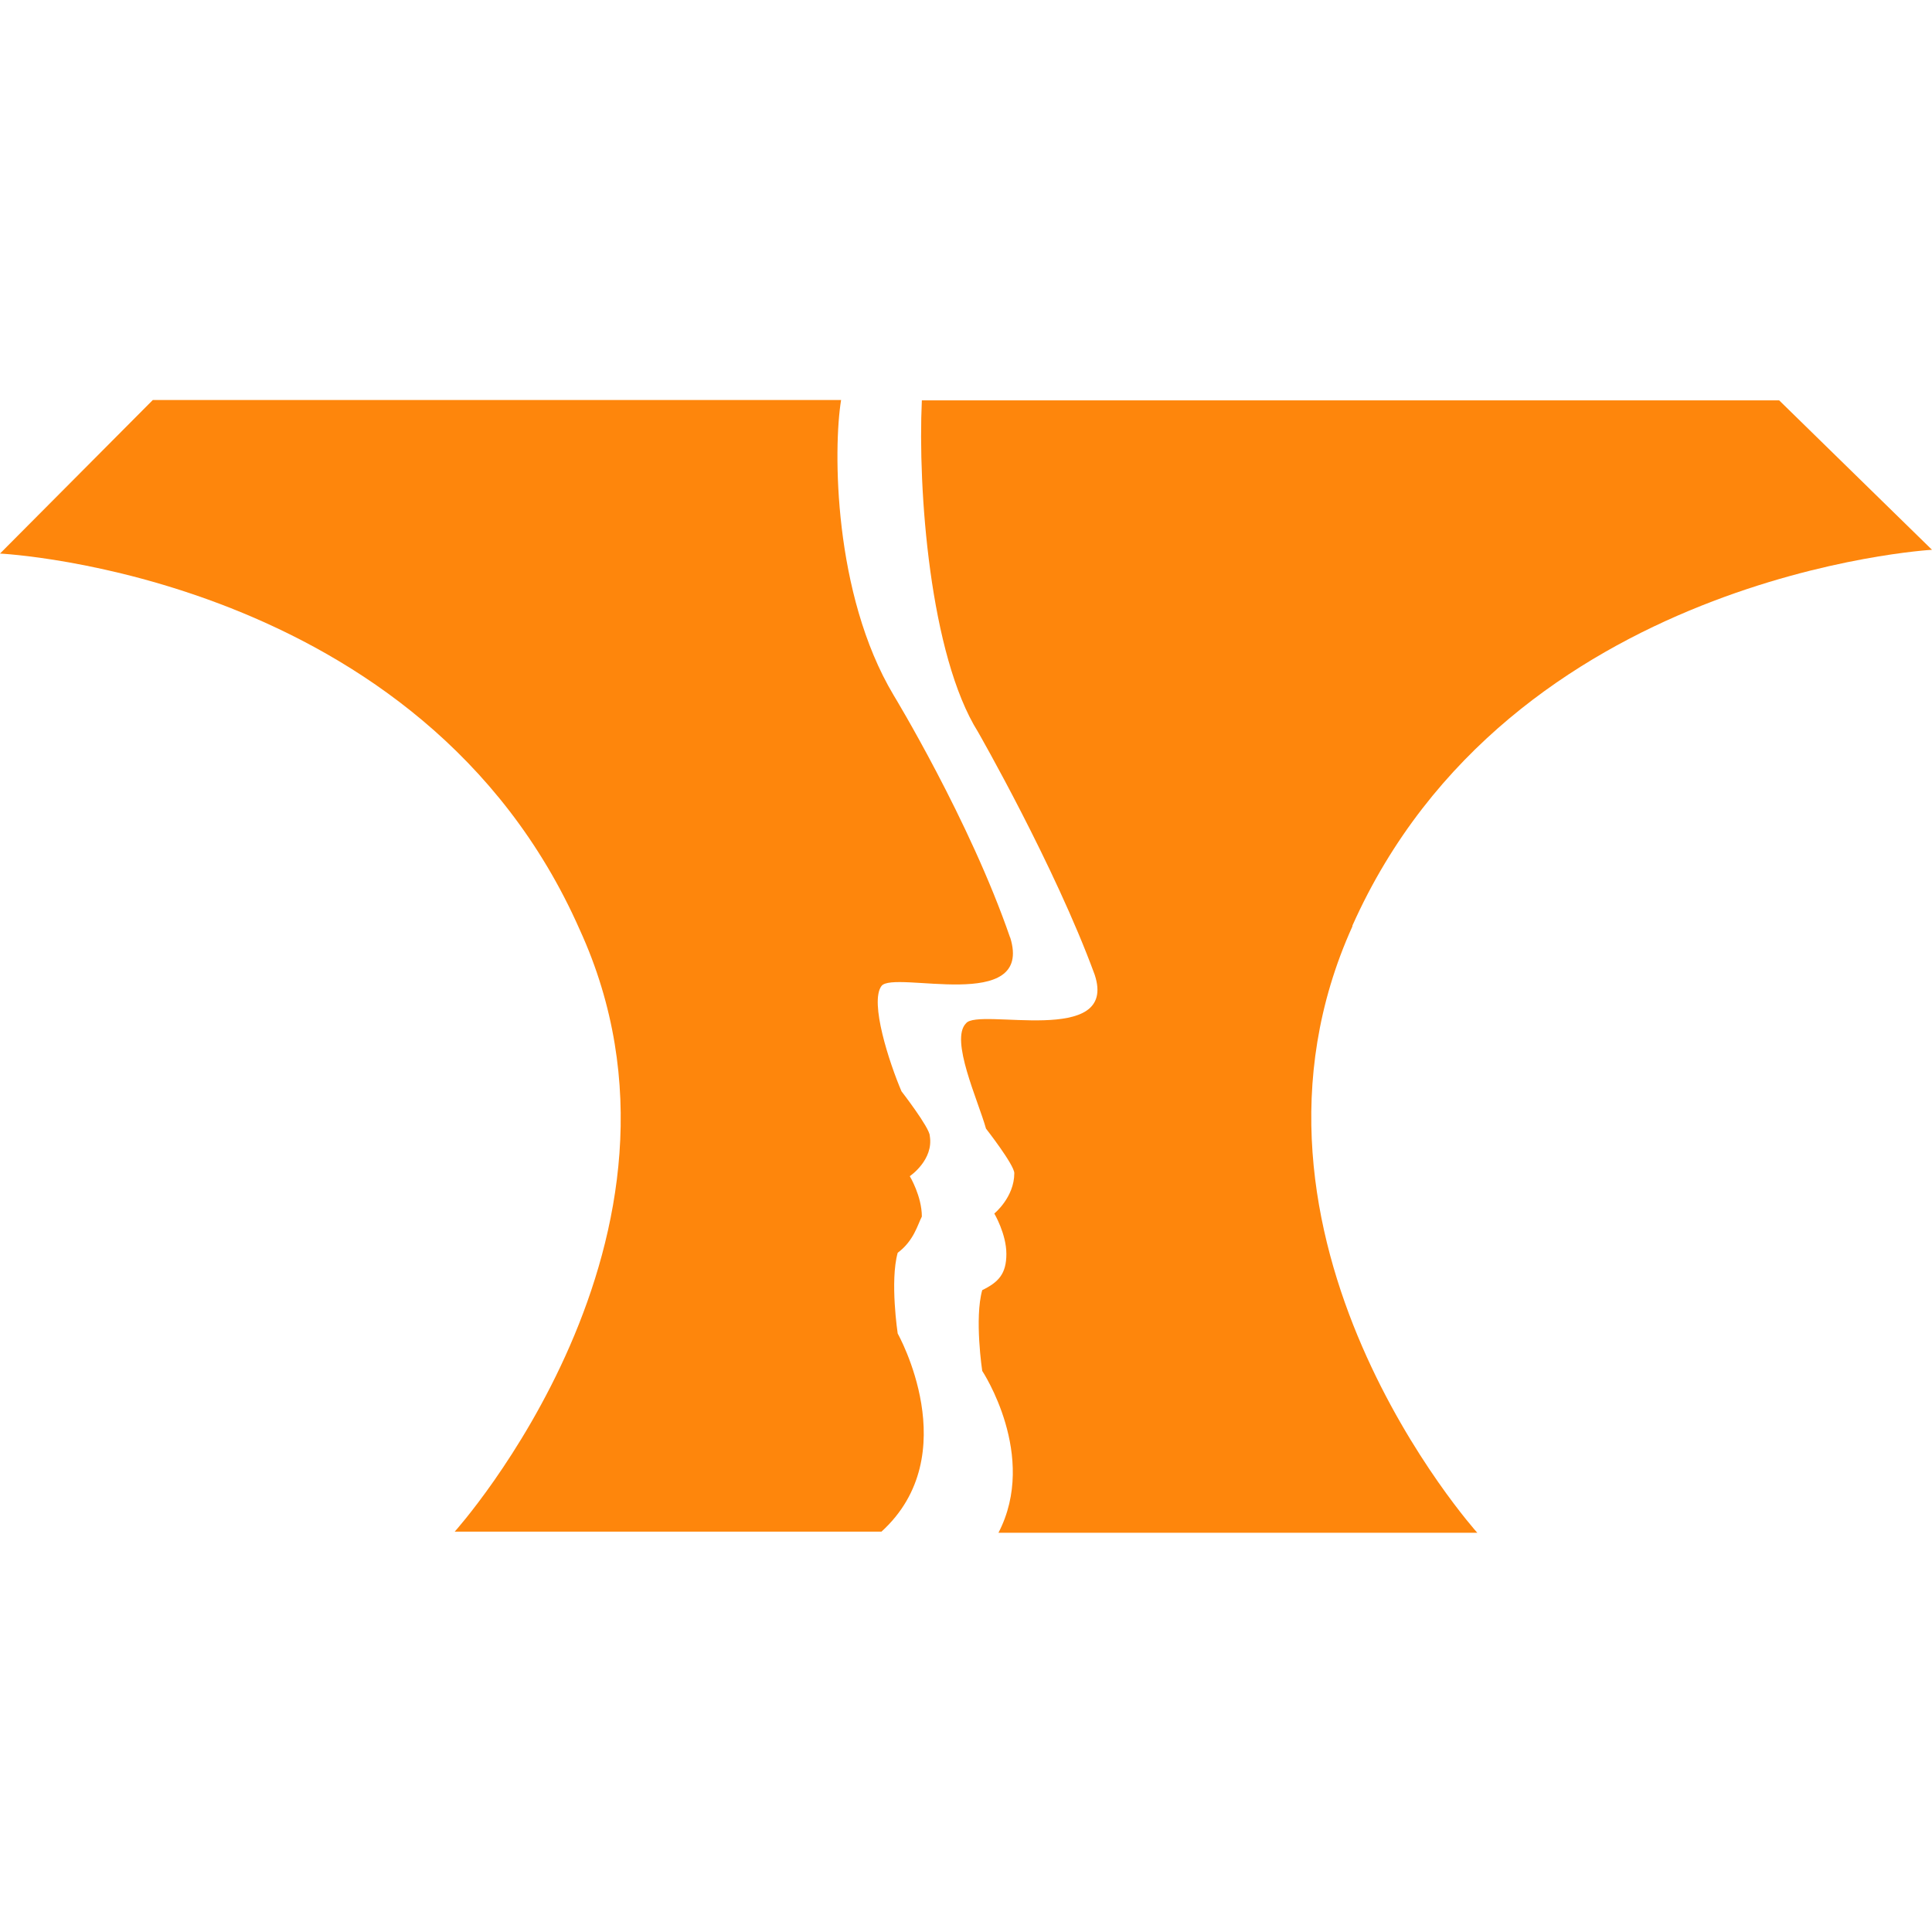
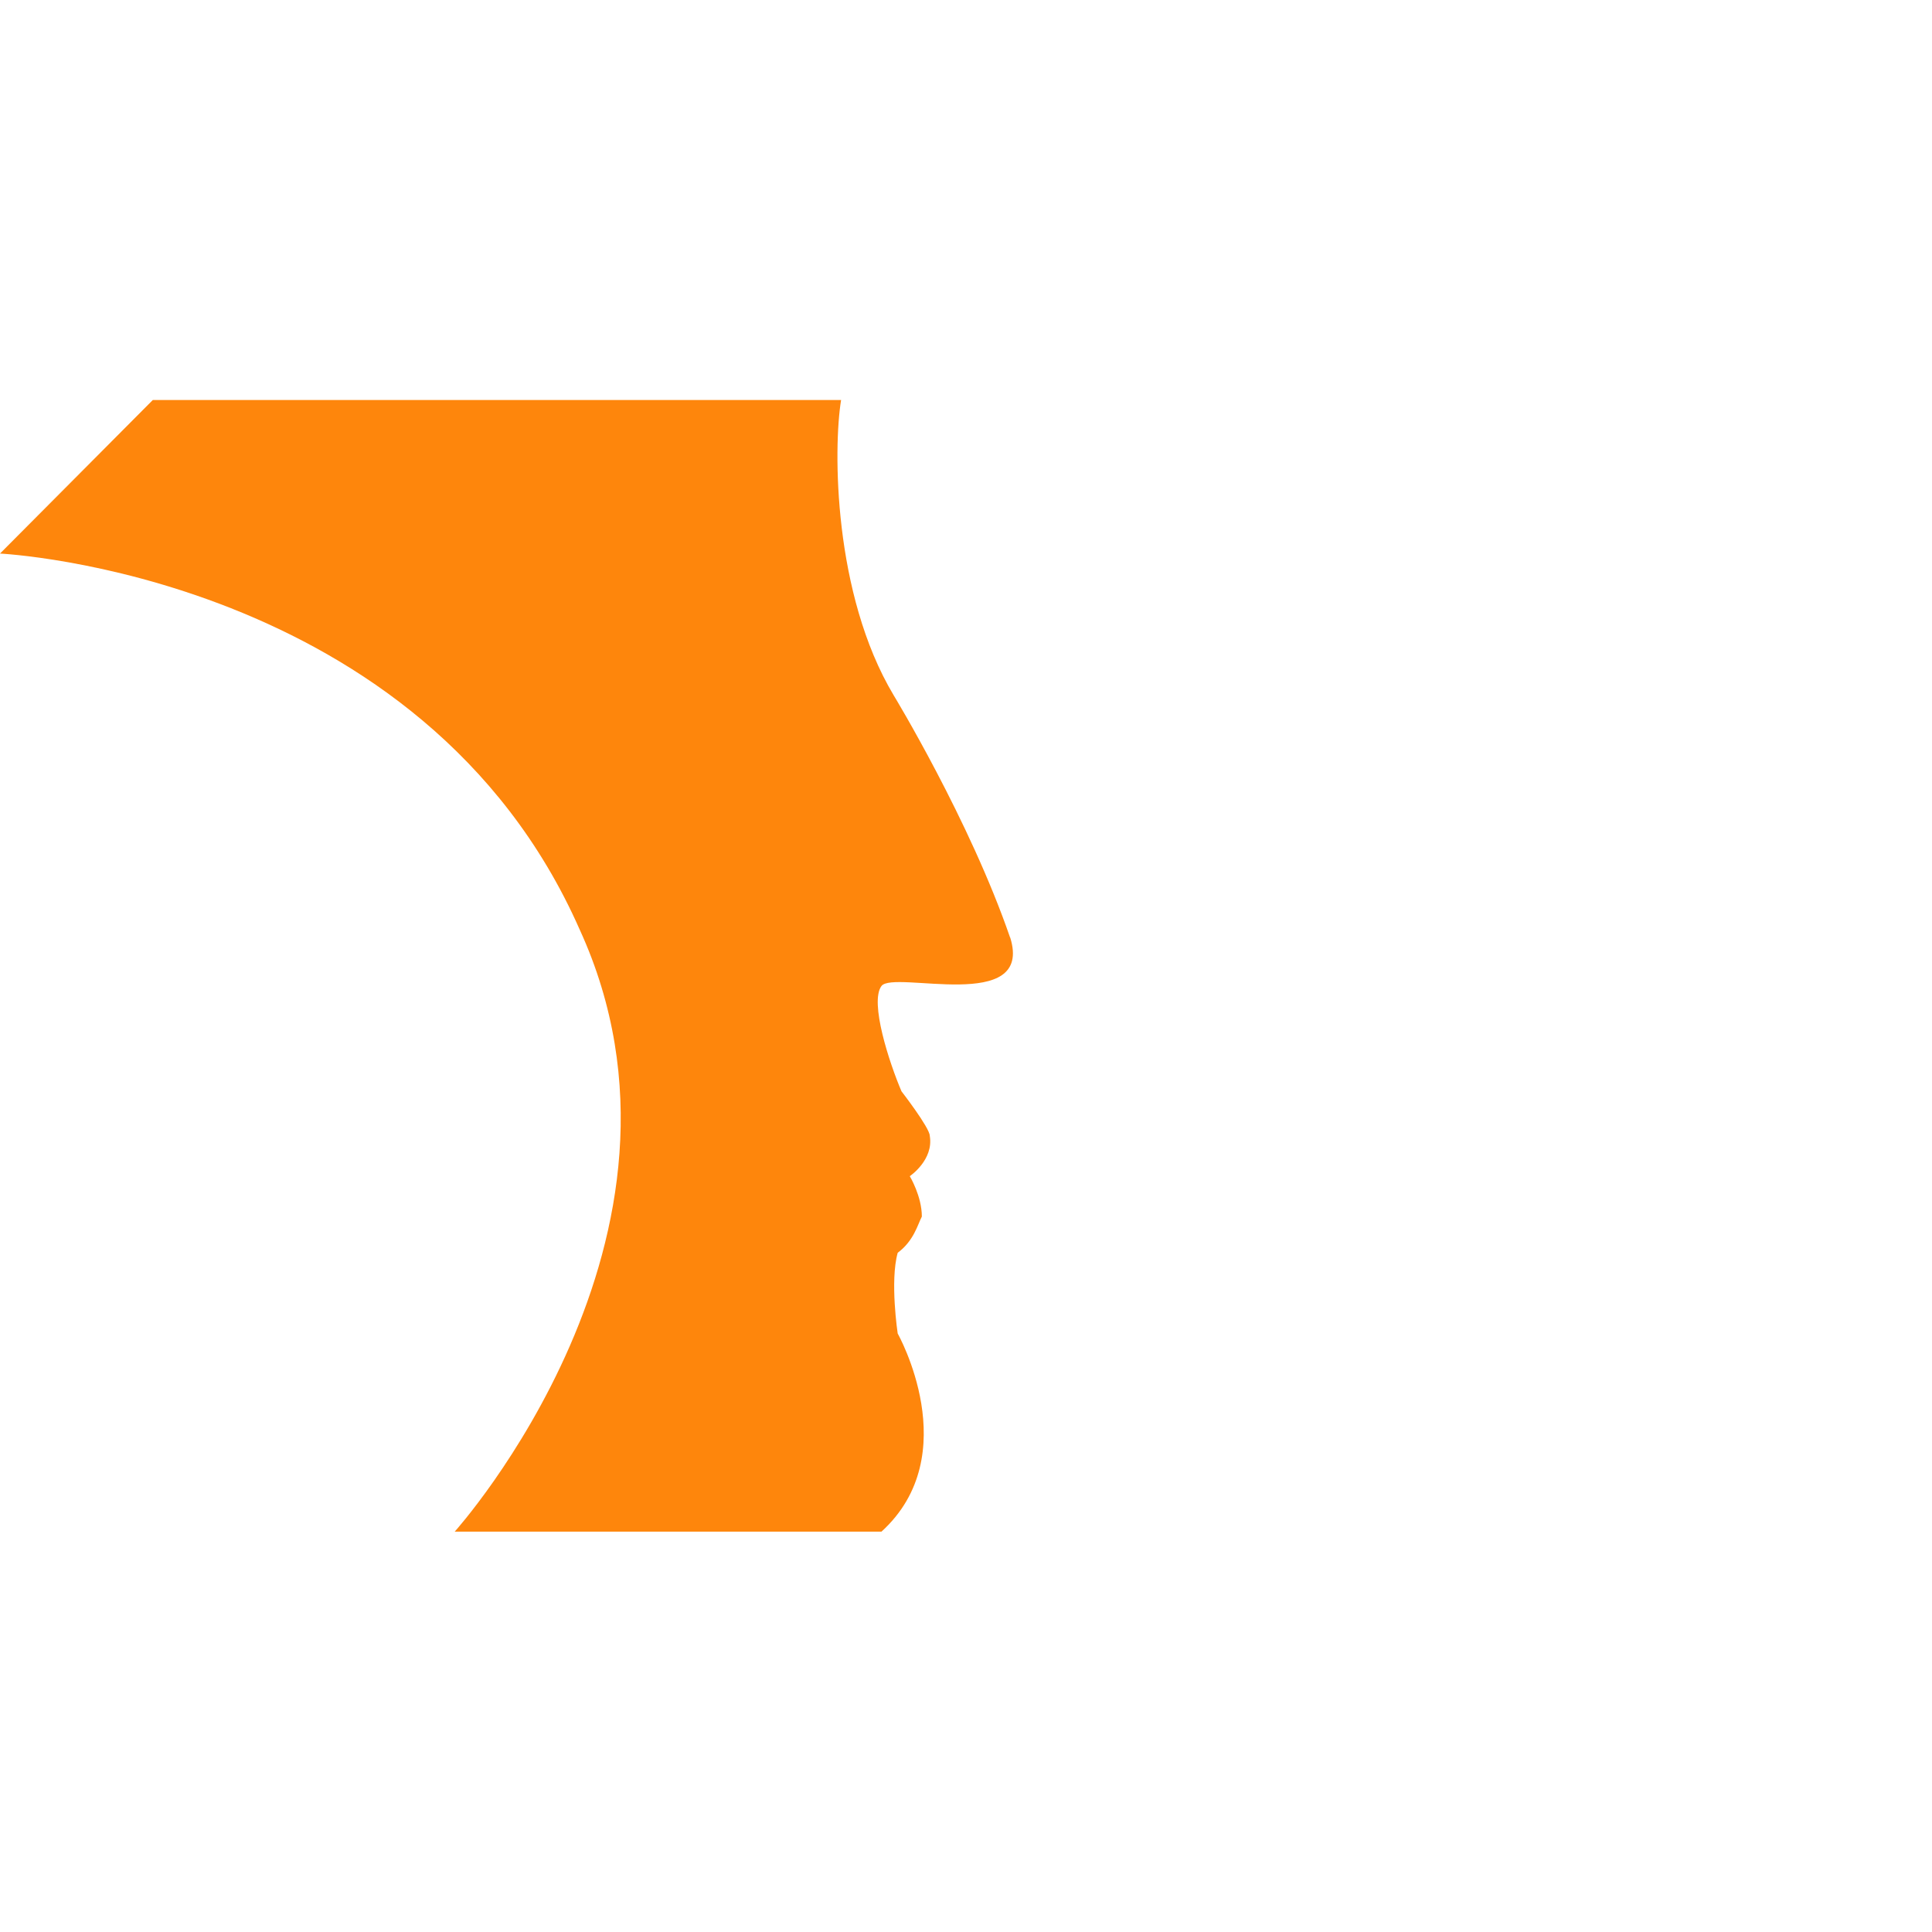
<svg xmlns="http://www.w3.org/2000/svg" version="1.1" width="512" height="512">
  <svg id="SvgjsSvg1024" version="1.1" viewBox="0 0 512 512">
    <defs>
      <style>
      .st0 {
        fill: #fe860c;
      }
    </style>
    </defs>
-     <path class="st0" d="M358.4,245.3c41.6-93.2,153.6-99.6,153.6-99.6l-40.5-39.6h-227.2c-1.1,23.6,2.1,67.5,14.9,87.9,0,0,20.3,35.4,30.9,64.3,6.4,19.3-30.9,8.6-34.1,12.9-4.3,4.3,3.2,20.4,5.3,27.9,0,0,7.5,9.6,7.5,11.8,0,6.4-5.3,10.7-5.3,10.7,0,0,3.2,5.4,3.2,10.7s-2.1,7.5-6.4,9.6c-2.1,7.5,0,21.4,0,21.4,0,0,14.9,22.5,4.3,42.9h126.9s-70.4-78.2-33.1-160.7Z" />
    <path class="st0" d="M267.7,248.5c-10.7-31.1-30.9-64.3-30.9-64.3-16-26.8-16-65.4-13.9-78.2H40.5L0,146.7s112,5.4,153.6,99.6c37.3,81.4-33.1,159.6-33.1,159.6h113.1c22.4-20.4,4.3-52.5,4.3-52.5,0,0-2.1-13.9,0-21.4,4.3-3.2,5.3-7.5,6.4-9.6,0-5.4-3.2-10.7-3.2-10.7,0,0,6.4-4.3,5.3-10.7,0-2.1-7.5-11.8-7.5-11.8-3.2-7.5-8.5-23.6-5.3-27.9,3.2-4.3,40.5,7.5,34.1-12.9Z" />
  </svg>
  <style>@media (prefers-color-scheme: light) { :root { filter: none; } }
@media (prefers-color-scheme: dark) { :root { filter: none; } }
</style>
</svg>